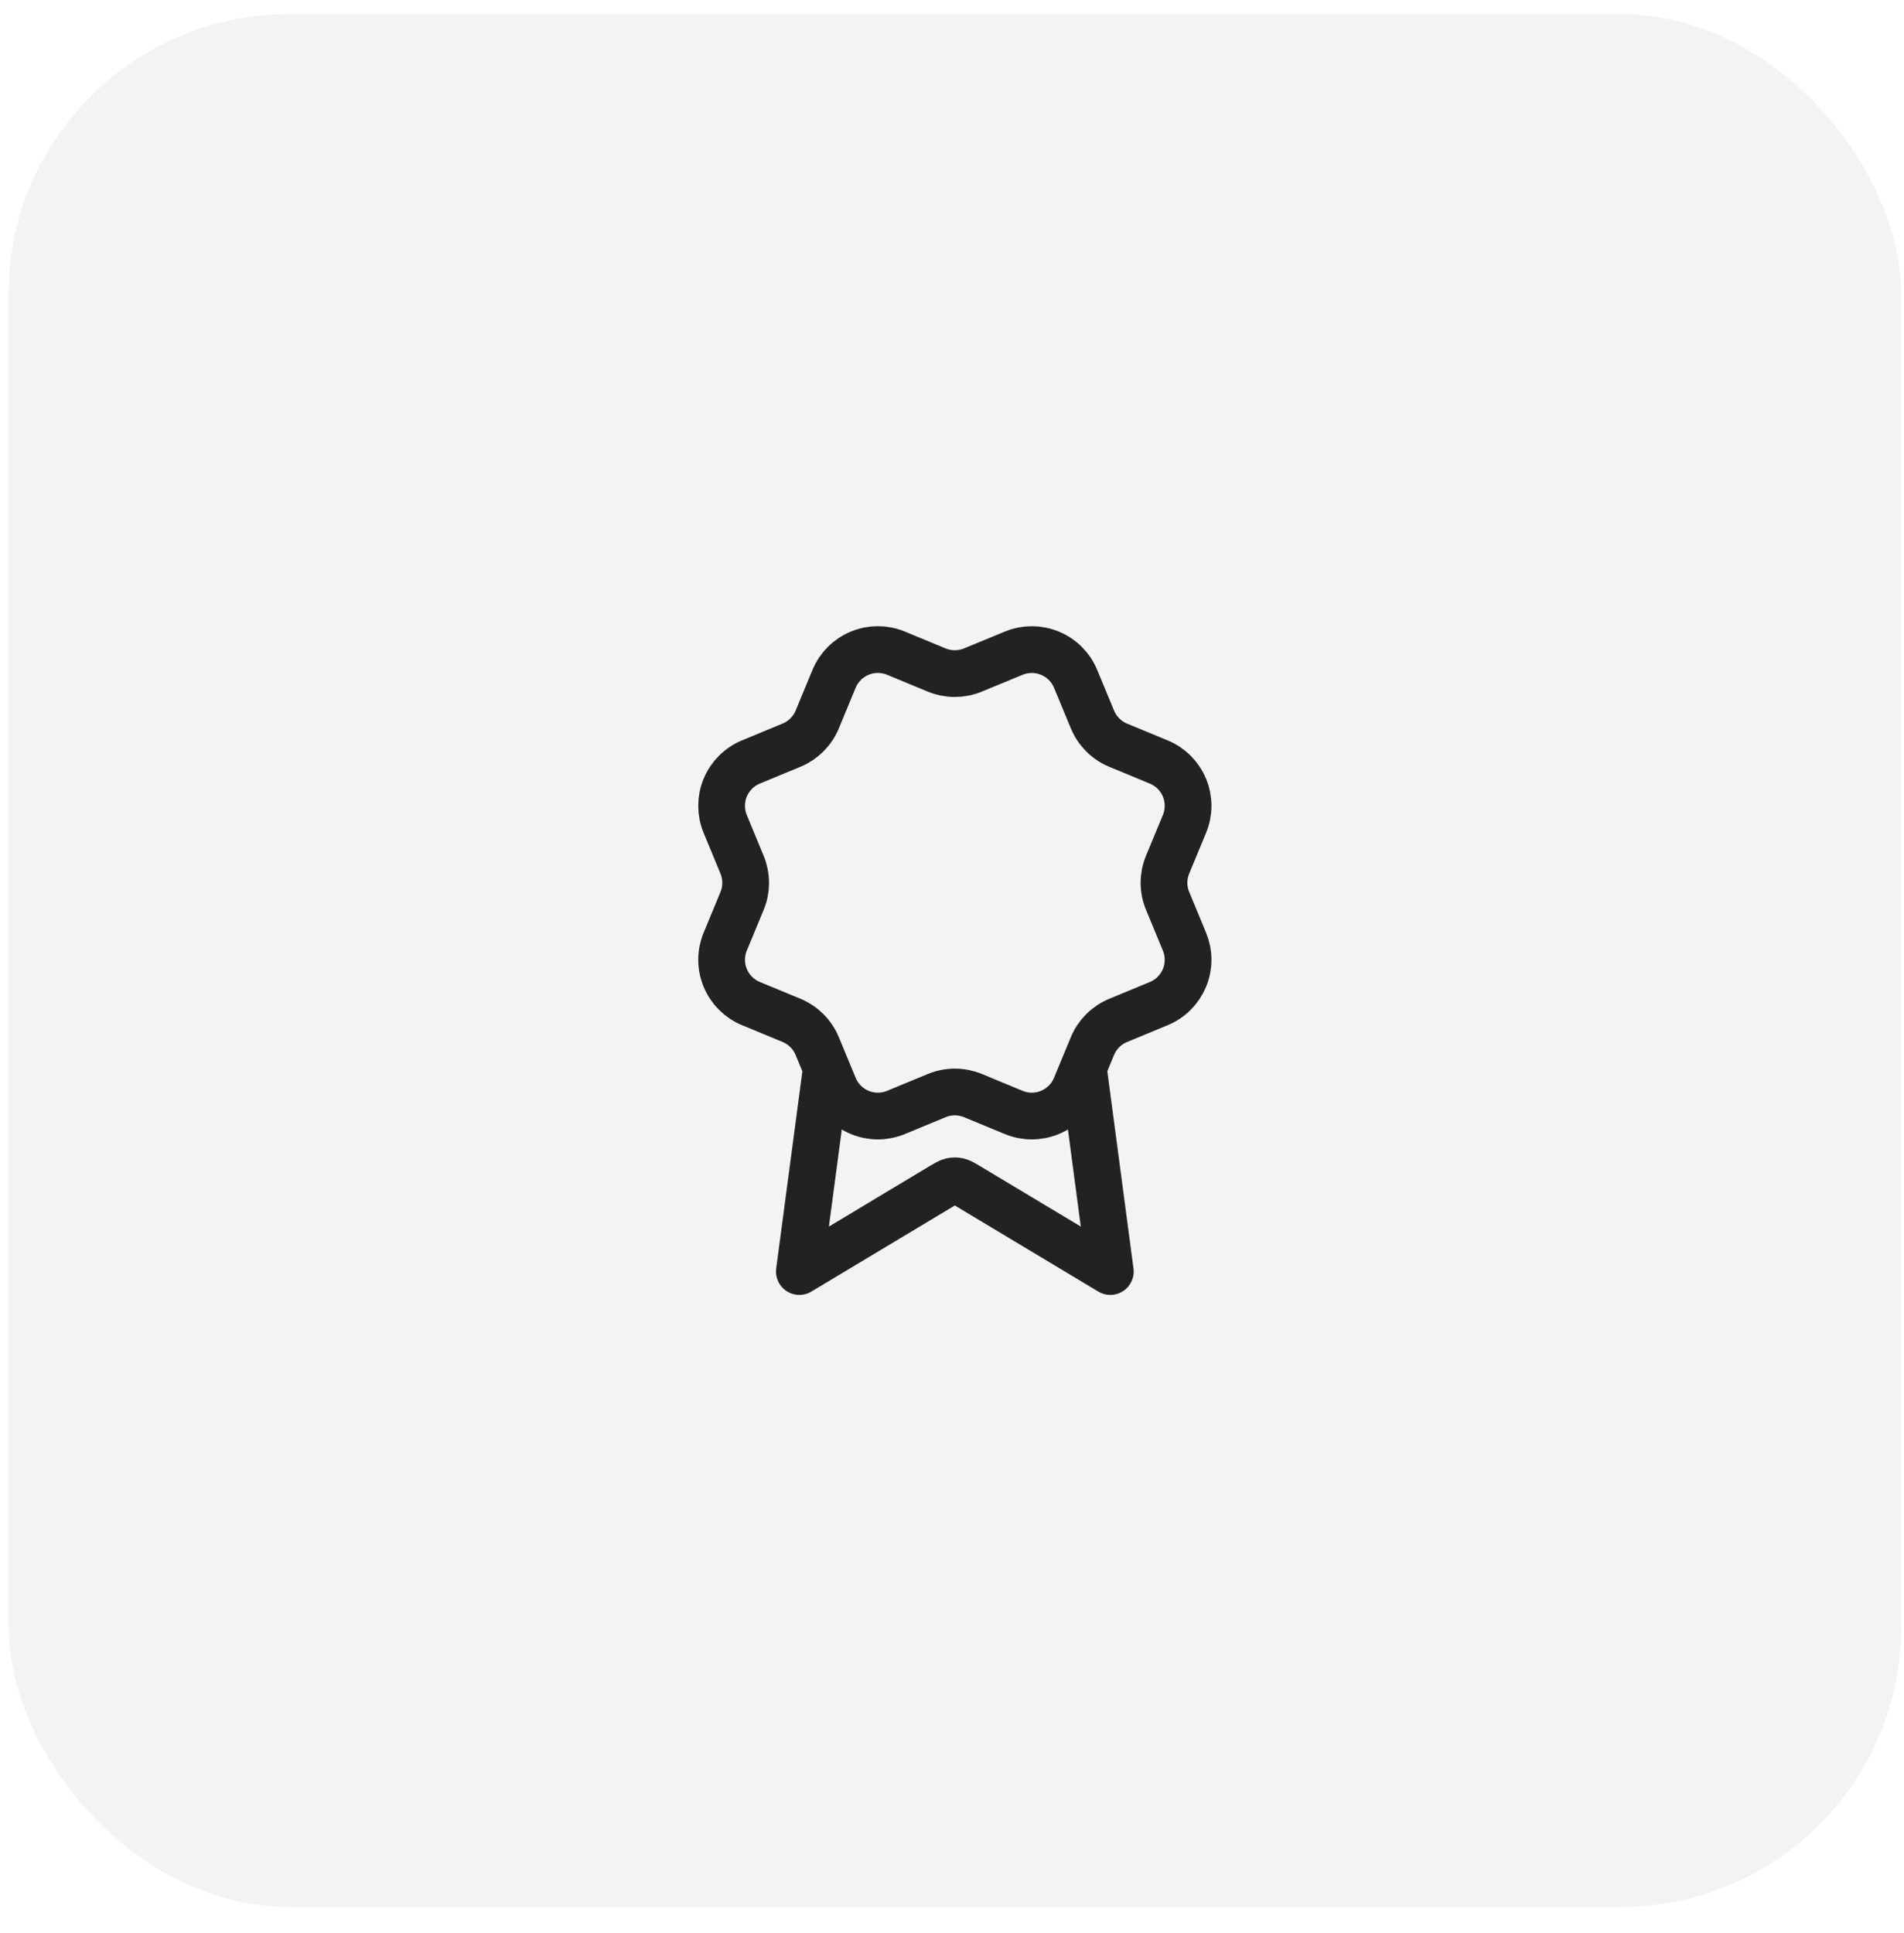
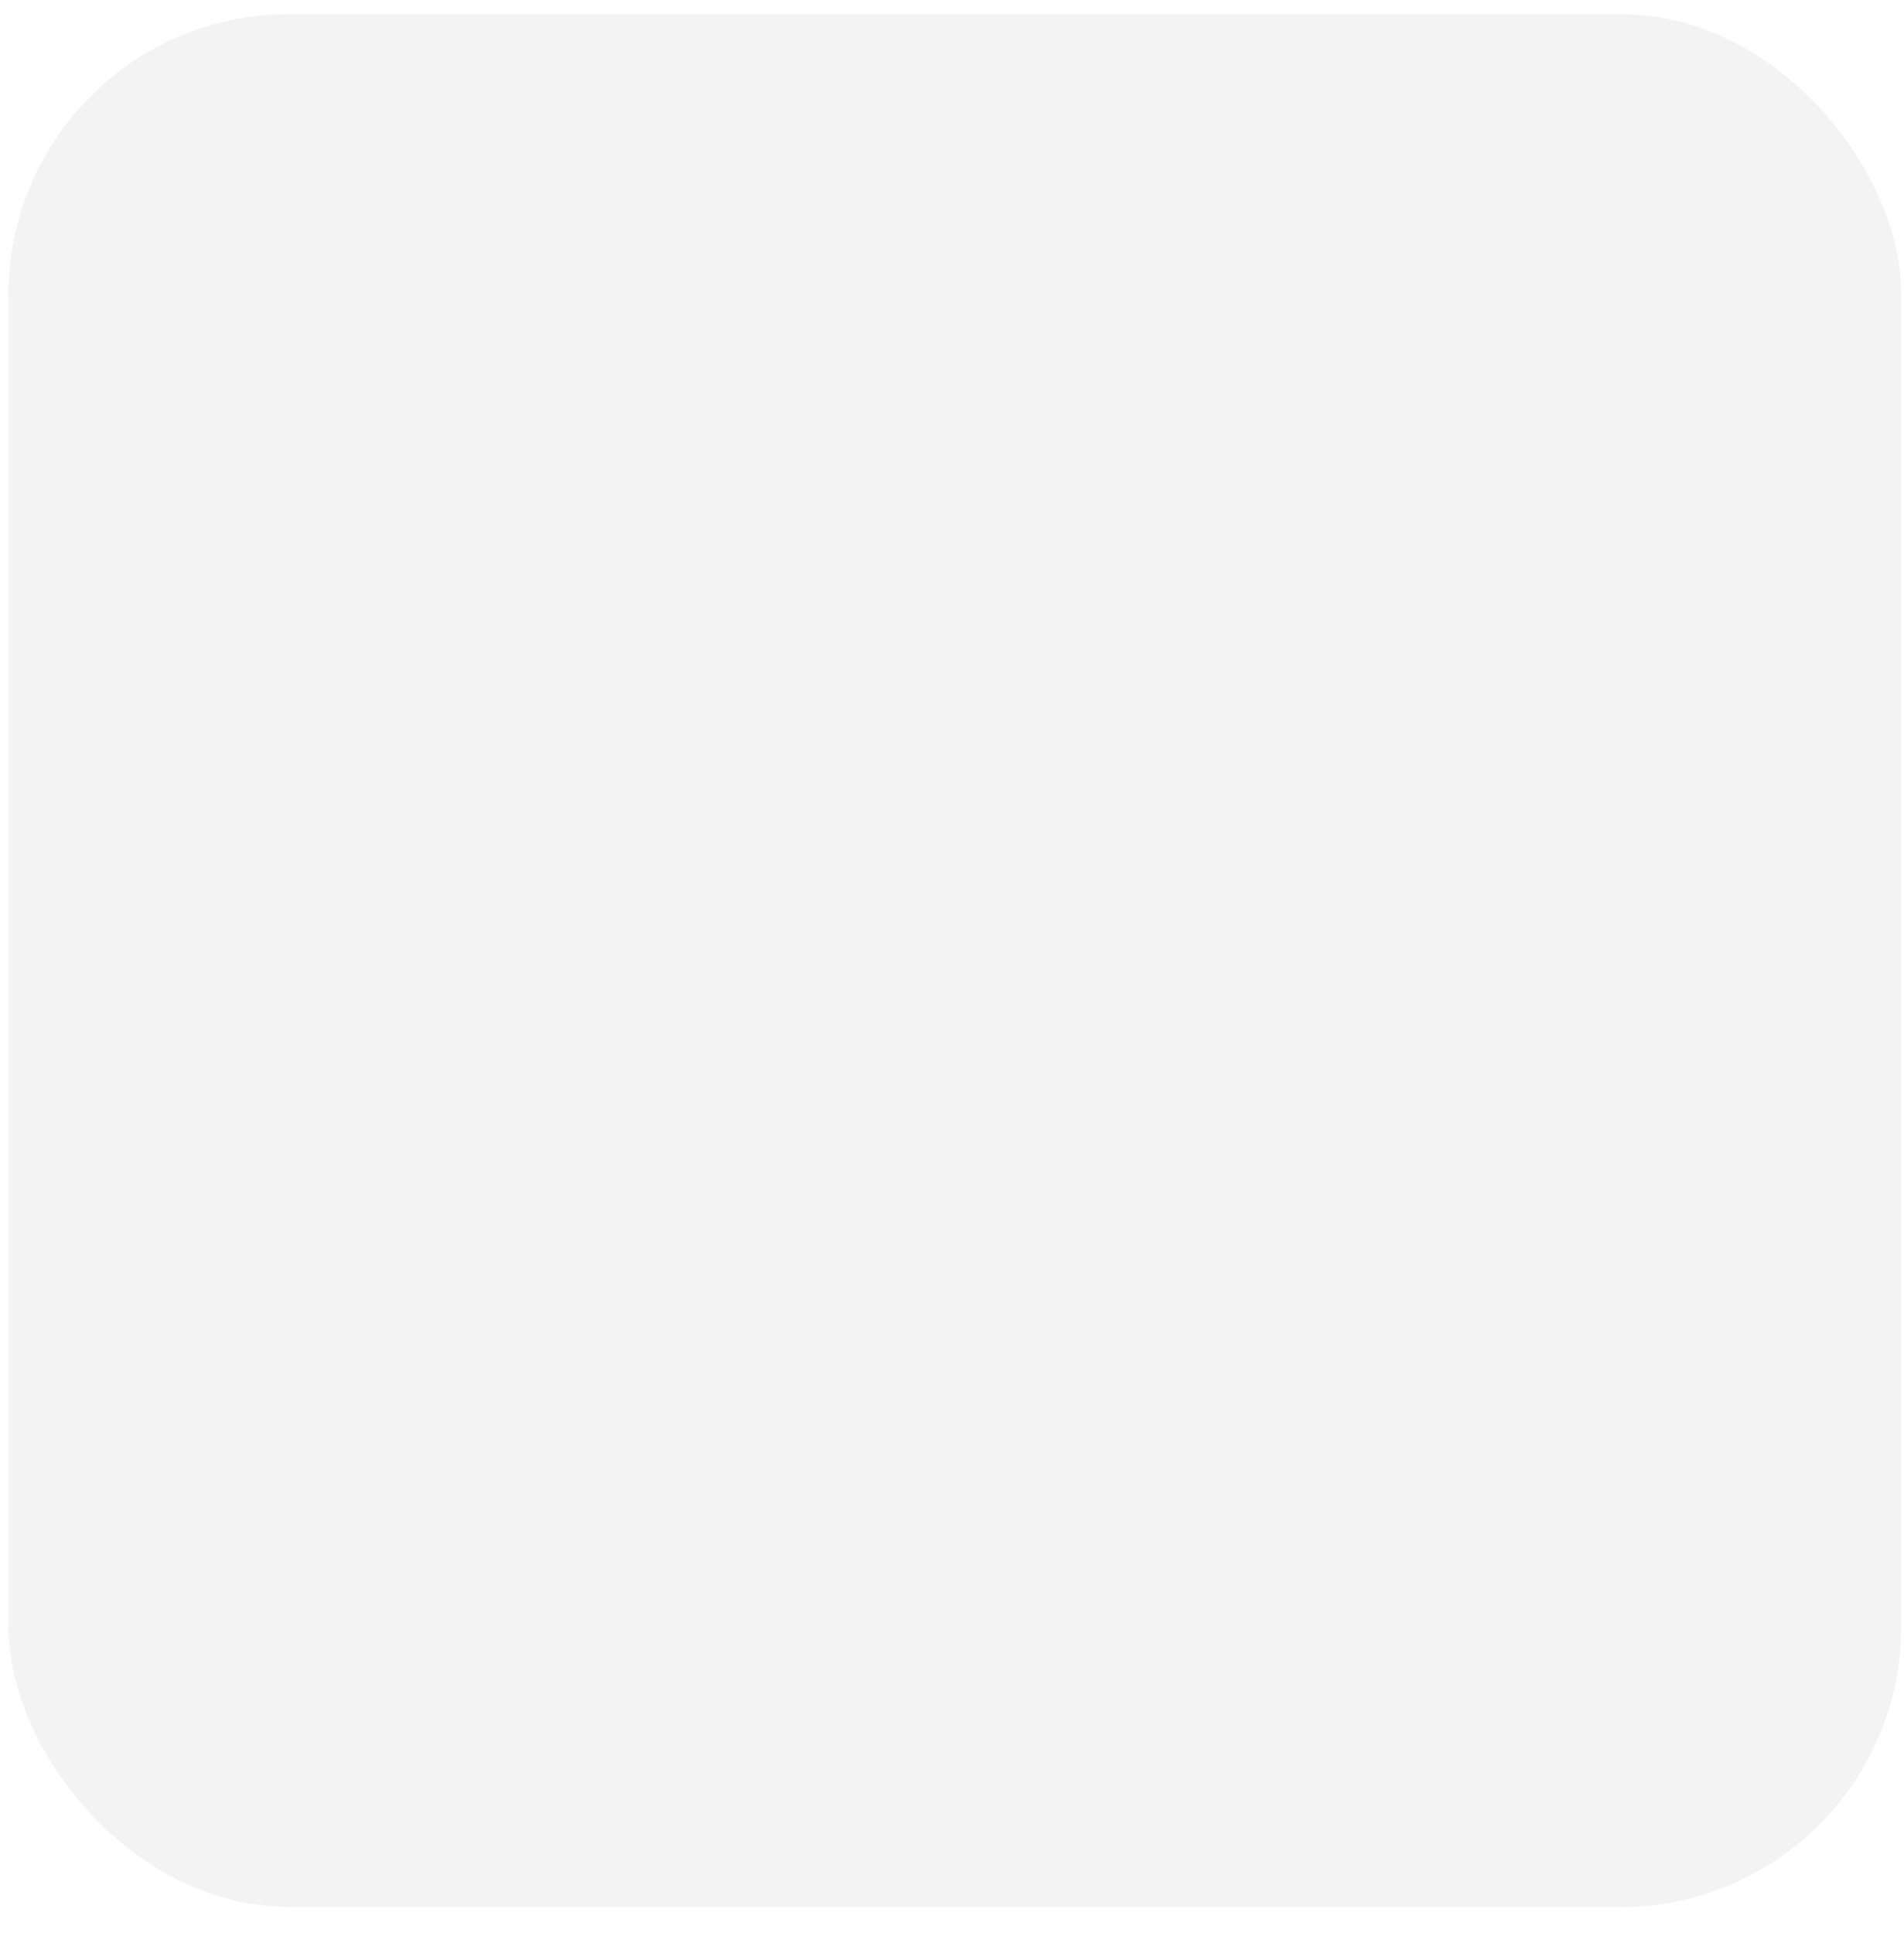
<svg xmlns="http://www.w3.org/2000/svg" width="66" height="67" viewBox="0 0 66 67" fill="none">
  <rect x="0.295" y="0.49" width="65.61" height="65.61" rx="9.72" fill="#707070" fill-opacity="0.08" />
-   <path d="M28.645 37.025L27.709 44.075L32.655 41.107C32.816 41.011 32.897 40.962 32.983 40.943C33.059 40.927 33.138 40.927 33.214 40.943C33.3 40.962 33.381 41.011 33.542 41.107L38.488 44.075L37.553 37.022M37.87 24.94C38.036 25.343 38.355 25.663 38.758 25.83L40.169 26.414C40.572 26.581 40.891 26.901 41.058 27.303C41.225 27.706 41.225 28.159 41.058 28.561L40.474 29.971C40.307 30.374 40.307 30.827 40.475 31.23L41.058 32.639C41.14 32.839 41.183 33.053 41.183 33.268C41.183 33.484 41.141 33.698 41.058 33.898C40.975 34.097 40.854 34.278 40.702 34.431C40.549 34.584 40.368 34.705 40.168 34.787L38.758 35.371C38.355 35.538 38.035 35.857 37.868 36.26L37.284 37.671C37.117 38.073 36.797 38.393 36.395 38.56C35.992 38.727 35.539 38.727 35.137 38.56L33.727 37.976C33.324 37.81 32.872 37.81 32.469 37.977L31.059 38.56C30.656 38.727 30.204 38.727 29.802 38.56C29.399 38.394 29.08 38.074 28.913 37.672L28.328 36.26C28.162 35.858 27.842 35.538 27.44 35.37L26.029 34.786C25.626 34.619 25.306 34.3 25.14 33.897C24.973 33.495 24.973 33.042 25.139 32.64L25.723 31.23C25.89 30.827 25.889 30.375 25.722 29.973L25.139 28.561C25.056 28.361 25.014 28.147 25.014 27.931C25.014 27.715 25.056 27.502 25.139 27.302C25.221 27.103 25.343 26.922 25.495 26.769C25.648 26.616 25.829 26.495 26.029 26.413L27.439 25.829C27.841 25.662 28.161 25.343 28.328 24.941L28.912 23.53C29.079 23.127 29.399 22.808 29.802 22.641C30.204 22.474 30.657 22.474 31.059 22.641L32.469 23.225C32.872 23.391 33.324 23.391 33.727 23.224L35.138 22.642C35.541 22.475 35.993 22.475 36.396 22.642C36.798 22.808 37.118 23.128 37.285 23.531L37.87 24.942L37.87 24.94Z" stroke="#222222" stroke-width="1.62" stroke-linecap="round" stroke-linejoin="round" />
</svg>